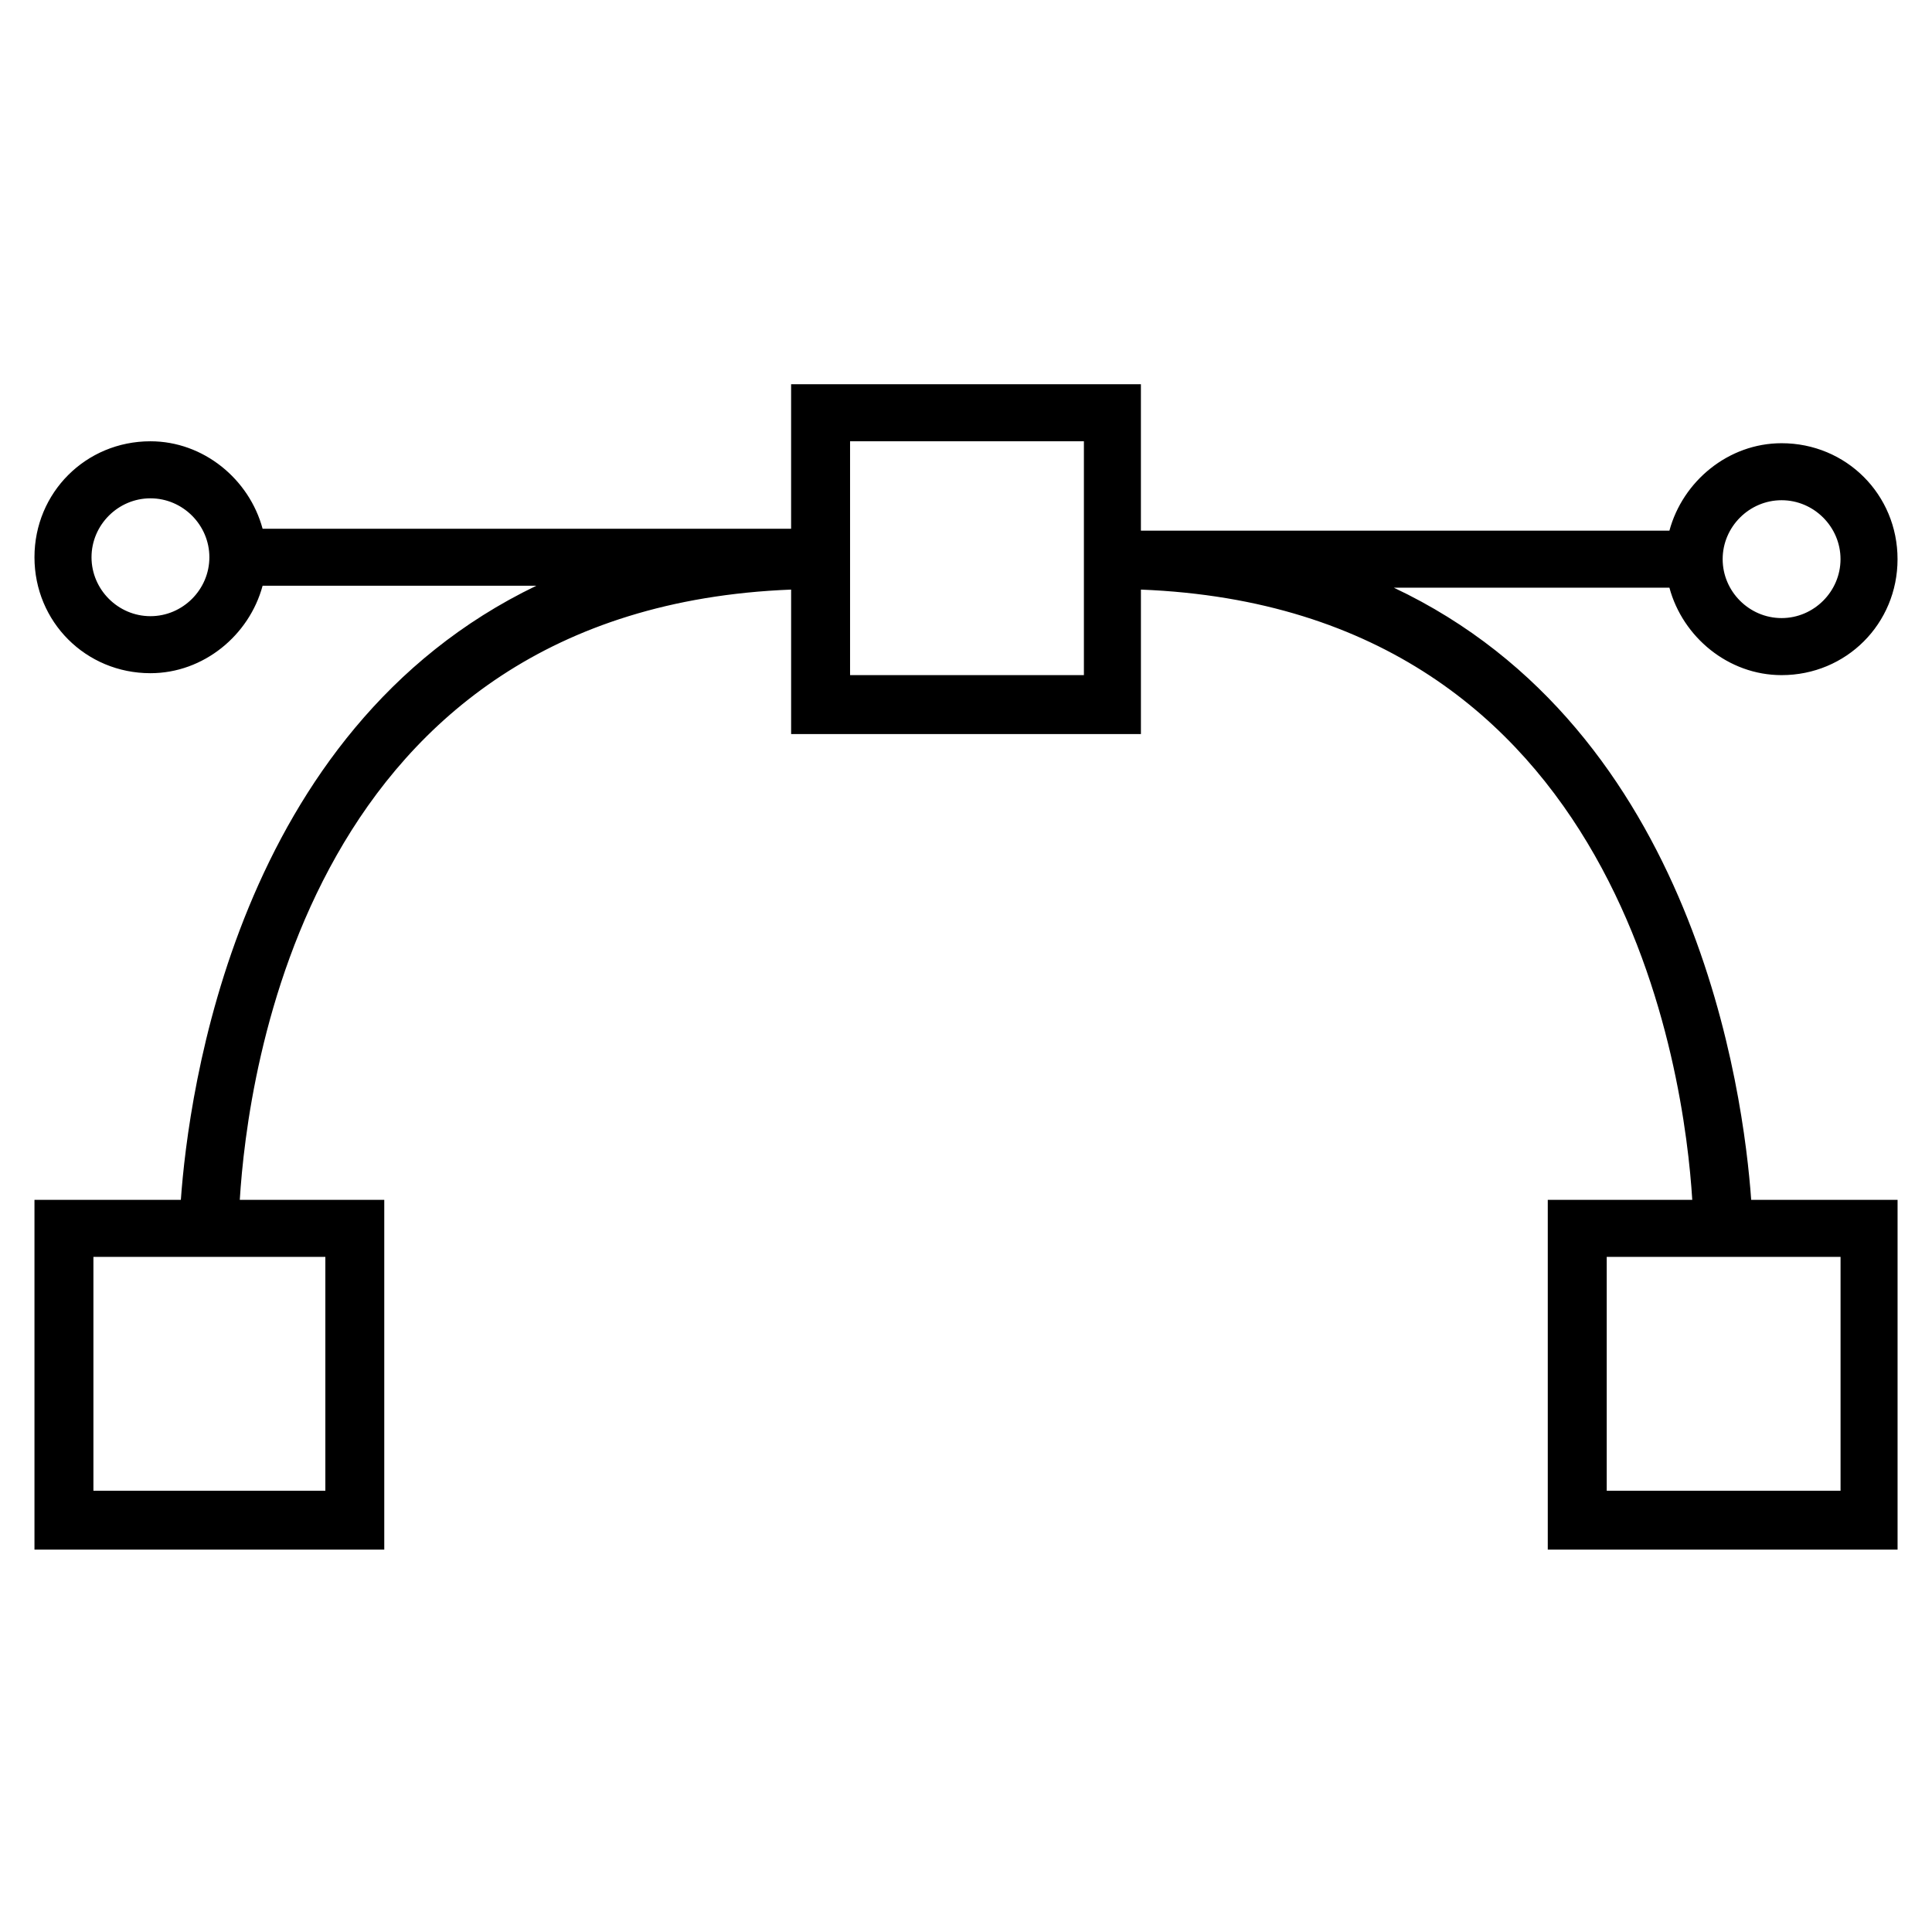
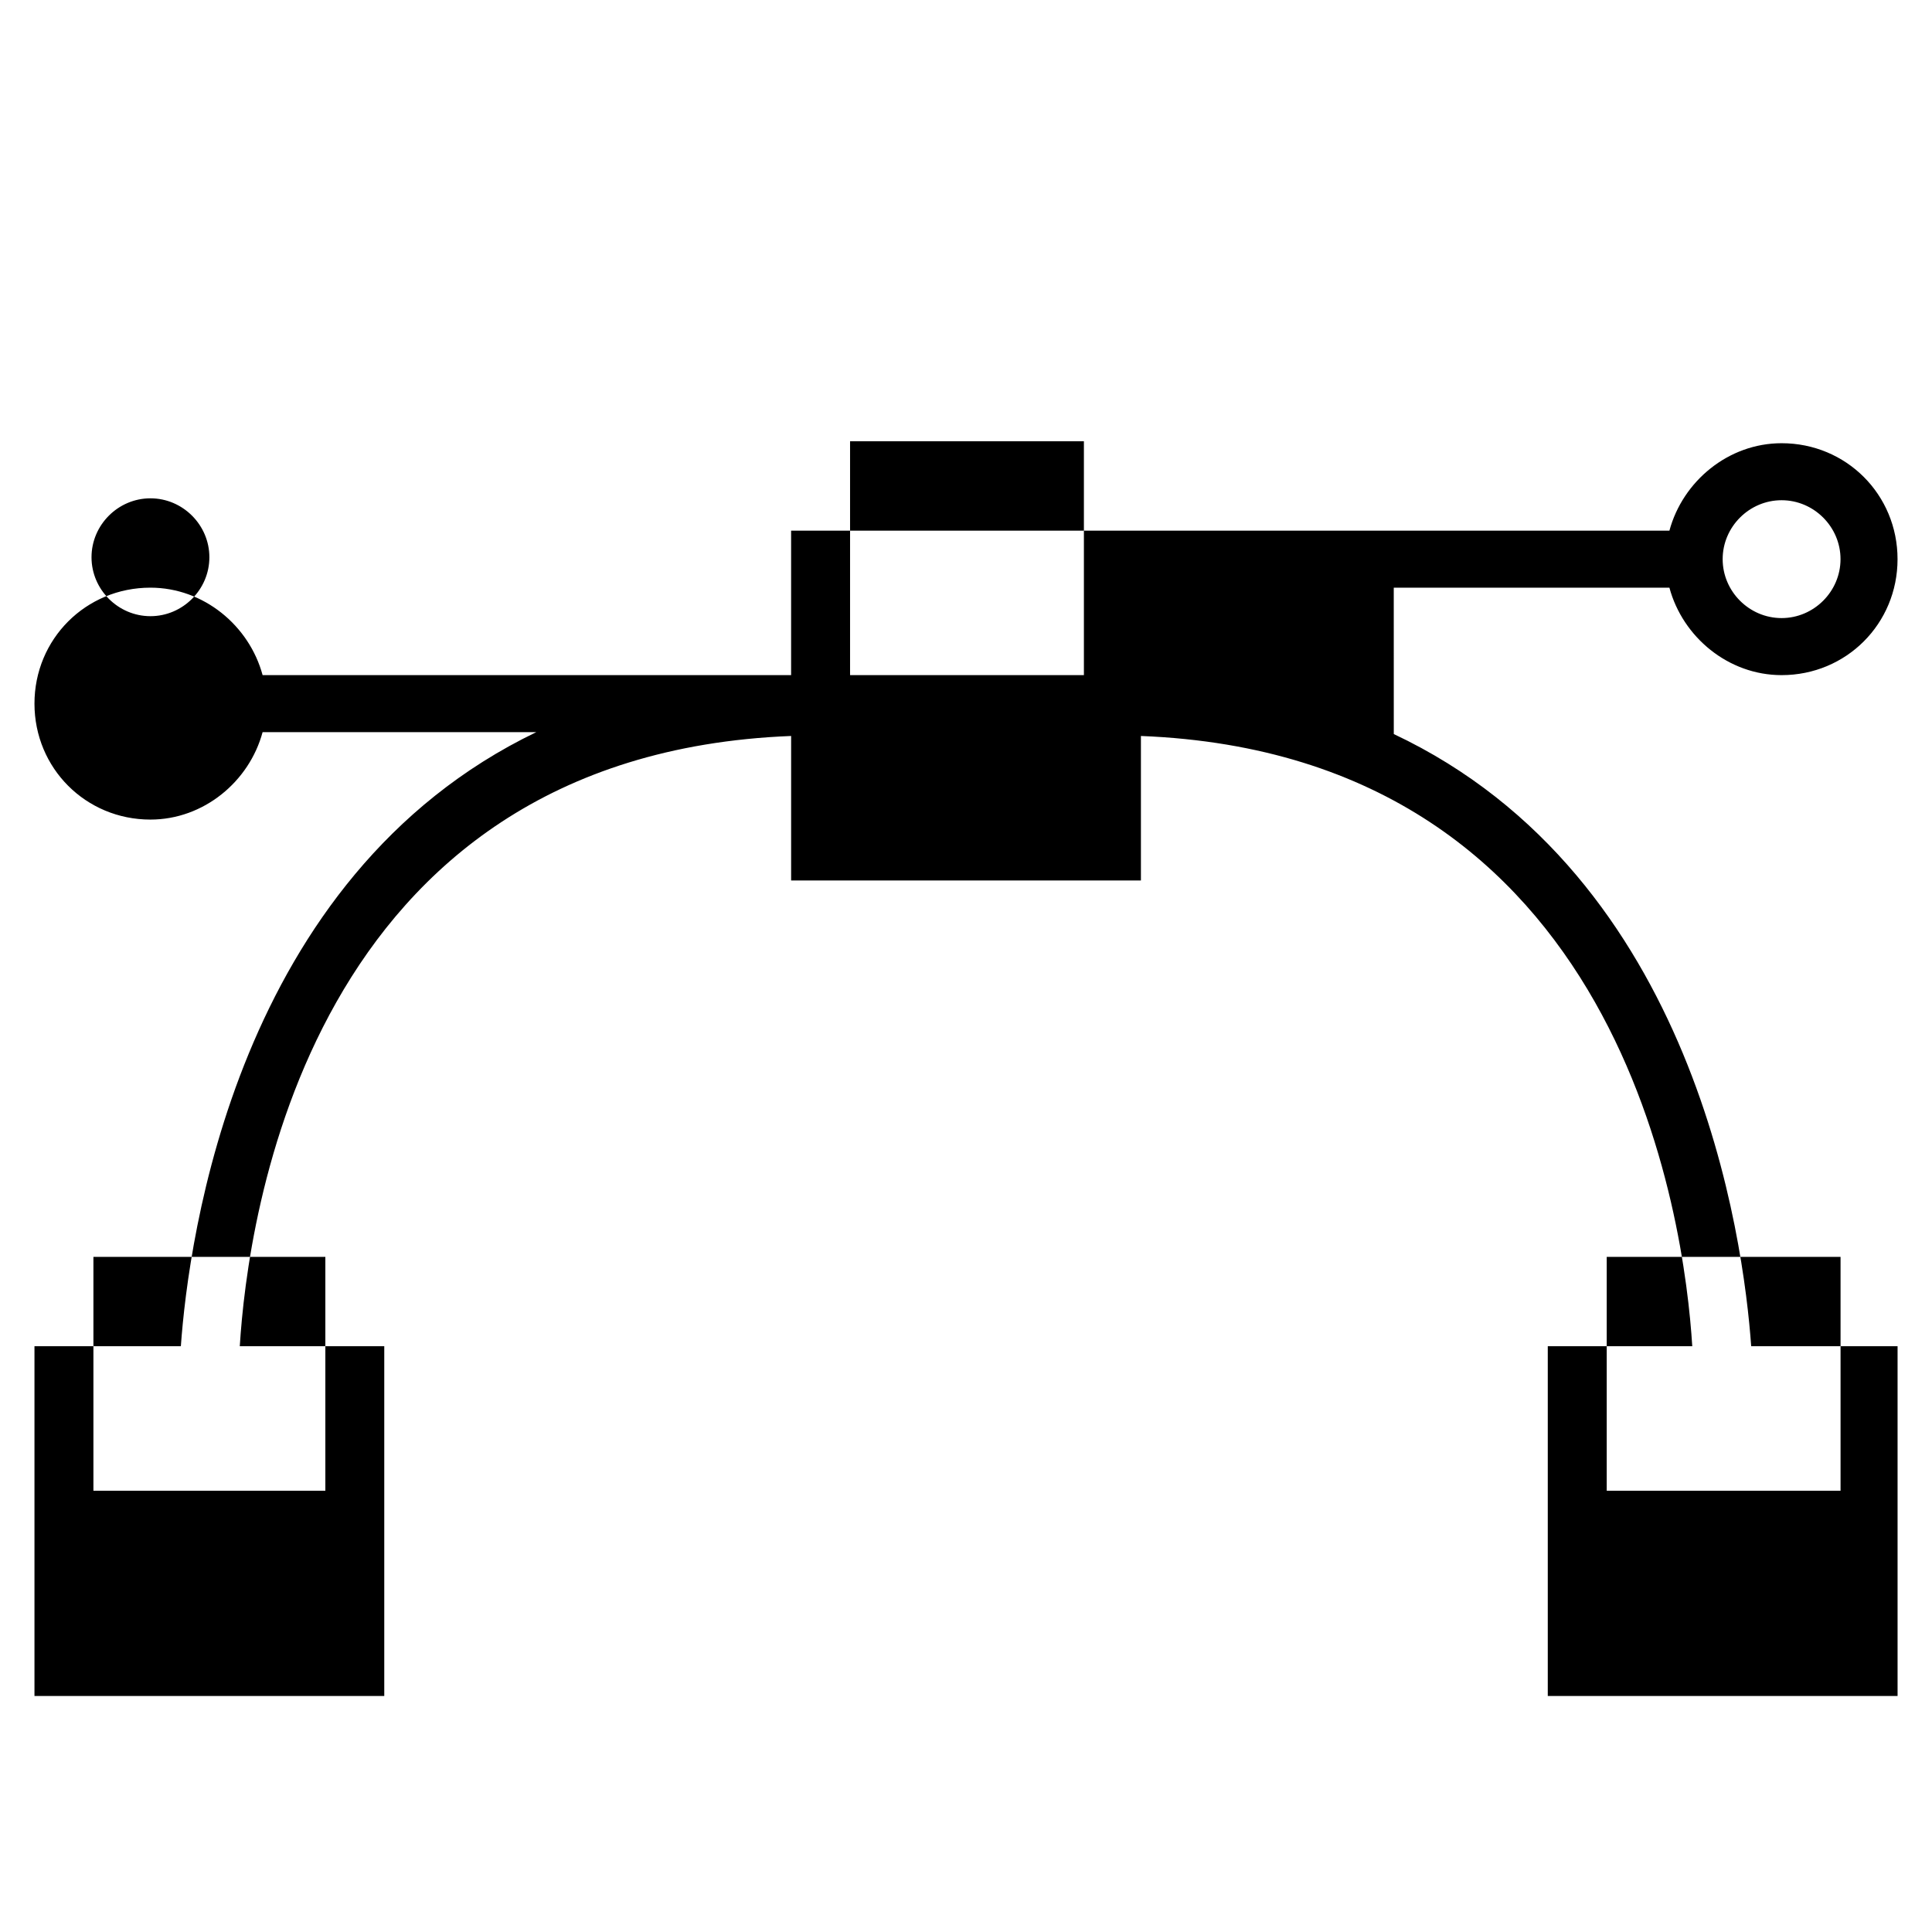
<svg xmlns="http://www.w3.org/2000/svg" fill="#000000" width="800px" height="800px" version="1.1" viewBox="144 144 512 512">
-   <path d="m513.36 299.74h73.051c3.527 13.098 15.617 23.176 29.727 23.176 17.129 0 30.73-13.602 30.73-30.73s-13.602-30.73-30.73-30.73c-14.105 0-26.199 10.078-29.727 23.176l-140.06-0.008v-38.793h-92.699v38.289h-140.06c-3.527-13.098-15.617-23.176-29.727-23.176-17.129 0-30.73 13.602-30.73 30.73 0 17.129 13.602 30.73 30.73 30.73 14.105 0 26.199-10.078 29.727-23.176h72.547c-79.602 38.297-92.195 134.52-94.211 162.74h-38.793v92.699h92.699v-92.699h-38.289c2.016-32.746 17.633-156.68 146.11-161.72v38.289h92.699v-38.289c127.97 5.039 144.09 128.98 146.11 161.72h-38.289v92.699h92.699v-92.699h-38.793c-2.016-28.215-14.609-124.44-94.715-162.23zm102.78-23.176c8.566 0 15.617 7.055 15.617 15.617 0 8.566-7.055 15.617-15.617 15.617-8.566 0-15.617-7.055-15.617-15.617 0-8.566 7.051-15.617 15.617-15.617zm-432.27 30.73c-8.566 0-15.617-7.055-15.617-15.617 0-8.566 7.055-15.617 15.617-15.617 8.566 0 15.617 7.055 15.617 15.617 0 8.566-7.051 15.617-15.617 15.617zm46.352 169.79v61.969h-61.465v-61.969zm200.52-154.17h-61.465v-61.969h61.969v61.969zm200.52 216.14h-61.465v-61.969h61.969v61.969z" />
+   <path d="m513.36 299.74h73.051c3.527 13.098 15.617 23.176 29.727 23.176 17.129 0 30.73-13.602 30.73-30.73s-13.602-30.73-30.73-30.73c-14.105 0-26.199 10.078-29.727 23.176l-140.06-0.008h-92.699v38.289h-140.06c-3.527-13.098-15.617-23.176-29.727-23.176-17.129 0-30.73 13.602-30.73 30.73 0 17.129 13.602 30.73 30.73 30.73 14.105 0 26.199-10.078 29.727-23.176h72.547c-79.602 38.297-92.195 134.52-94.211 162.74h-38.793v92.699h92.699v-92.699h-38.289c2.016-32.746 17.633-156.68 146.11-161.72v38.289h92.699v-38.289c127.97 5.039 144.09 128.98 146.11 161.72h-38.289v92.699h92.699v-92.699h-38.793c-2.016-28.215-14.609-124.44-94.715-162.23zm102.78-23.176c8.566 0 15.617 7.055 15.617 15.617 0 8.566-7.055 15.617-15.617 15.617-8.566 0-15.617-7.055-15.617-15.617 0-8.566 7.051-15.617 15.617-15.617zm-432.27 30.73c-8.566 0-15.617-7.055-15.617-15.617 0-8.566 7.055-15.617 15.617-15.617 8.566 0 15.617 7.055 15.617 15.617 0 8.566-7.051 15.617-15.617 15.617zm46.352 169.79v61.969h-61.465v-61.969zm200.52-154.17h-61.465v-61.969h61.969v61.969zm200.52 216.14h-61.465v-61.969h61.969v61.969z" />
</svg>